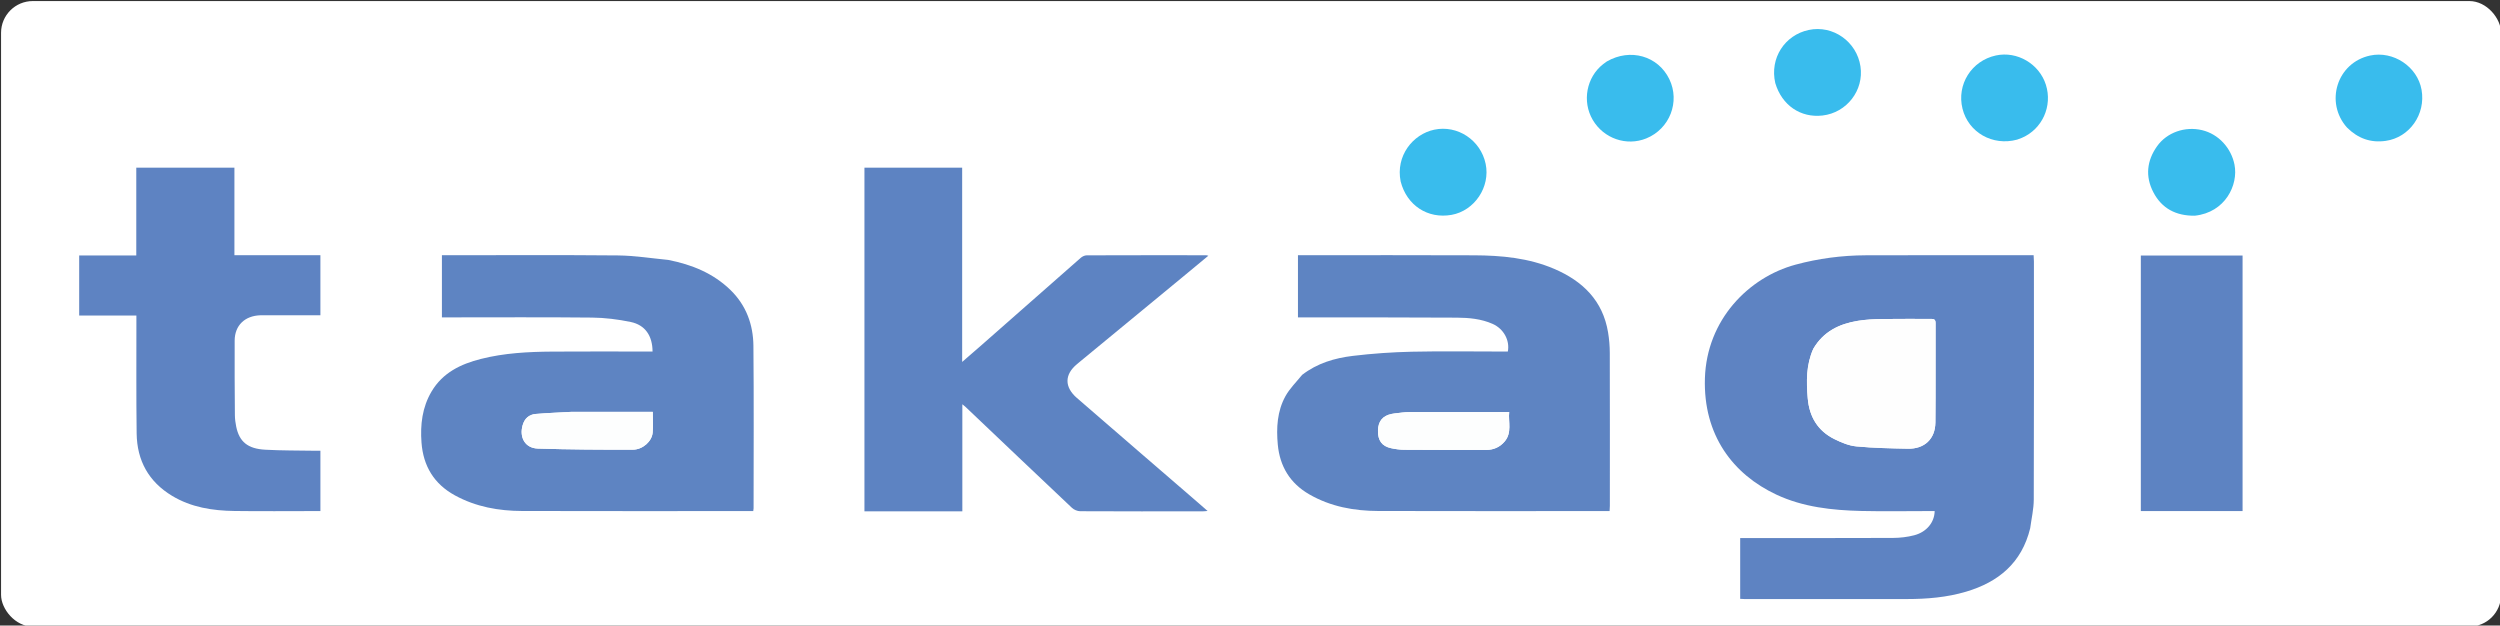
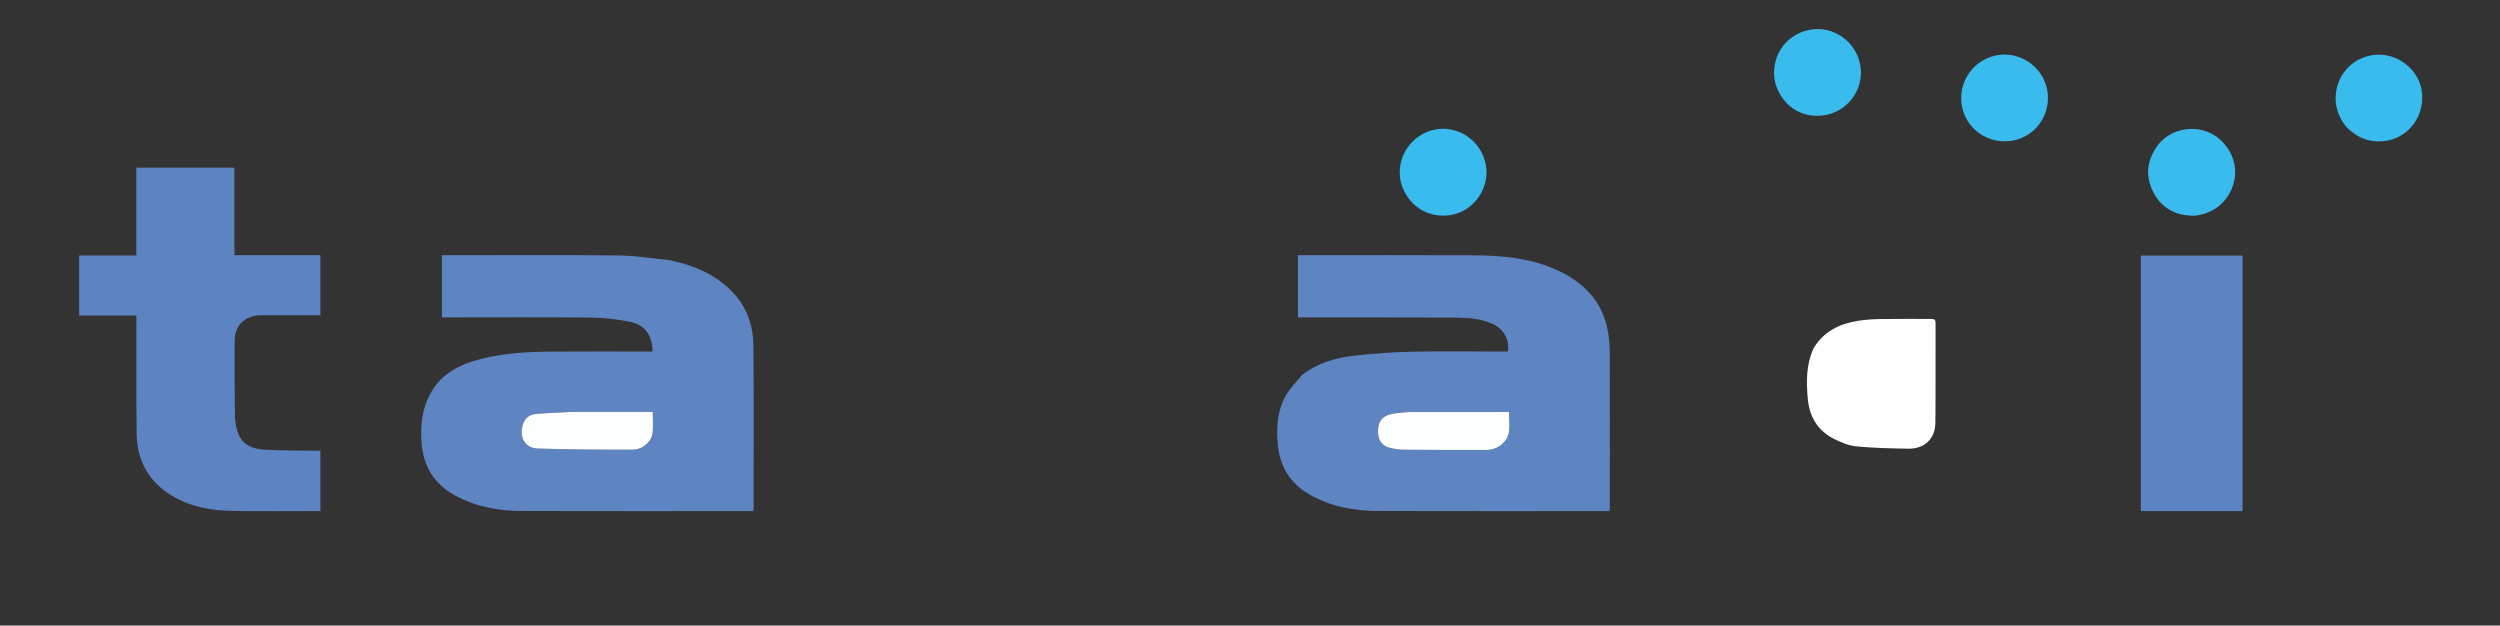
<svg xmlns="http://www.w3.org/2000/svg" version="1.1" id="Layer_1" x="0px" y="0px" width="100%" viewBox="0 0 2362 591" enable-background="new 0 0 2362 591" xml:space="preserve">
  <rect x="0" y="0" width="2362" height="591" fill="#333333" stroke="none" />
-   <rect x="1" y="1" width="2362" height="591" rx="30" ry="30" fill="#FFFFFF" opacity="1" />
  <path fill="#FFFFFF" opacity="0" stroke="none" stroke-linejoin="round" stroke-linecap="round" d=" M1571,592   C1047.333,592 524.167,592 1,592   C1,395 1,198 1,1   C788.333,1 1575.667,1 2363,1   C2363,198 2363,395 2363,592   C2099.167,592 1835.333,592 1571,592  M1918.207,498.686   C1919.356,489.797 1921.471,480.91 1921.503,472.016   C1921.769,397.022 1921.657,322.026 1921.644,247.031   C1921.644,245.246 1921.484,243.46 1921.373,241.139   C1918.992,241.139 1917.04,241.139 1915.087,241.139   C1864.257,241.139 1813.427,240.991 1762.597,241.206   C1740.226,241.3 1718.163,244.175 1696.486,250.034   C1651.948,262.071 1612.495,302.211 1610.804,357.408   C1609.157,411.165 1637.334,448.113 1678.31,467.315   C1703.569,479.152 1731.051,482.108 1758.638,482.763   C1779.958,483.269 1801.3,482.861 1822.632,482.86   C1824.377,482.86 1826.122,482.86 1827.87,482.86   C1827.706,493.505 1820.265,502.639 1808.614,505.701   C1802.101,507.412 1795.168,508.203 1788.42,508.234   C1742.257,508.444 1696.093,508.343 1649.929,508.342   C1648.016,508.342 1646.103,508.342 1644.124,508.342   C1644.124,527.943 1644.124,546.708 1644.124,565.782   C1645.661,565.864 1646.952,565.994 1648.243,565.994   C1699.406,566.004 1750.57,566.035 1801.733,565.985   C1820.604,565.966 1839.315,564.429 1857.52,559.03   C1888.238,549.92 1910.14,531.817 1918.207,498.686  M1229.94,354.426   C1224.713,361.026 1218.48,367.073 1214.471,374.345   C1206.67,388.496 1205.785,404.326 1207.258,420.066   C1209.176,440.564 1218.77,456.556 1236.955,467.041   C1257.183,478.705 1279.31,482.713 1302.194,482.784   C1373.179,483.004 1444.165,482.863 1515.151,482.862   C1516.933,482.862 1518.716,482.862 1520.74,482.862   C1520.846,480.855 1520.991,479.396 1520.992,477.937   C1521.003,429.78 1521.061,381.623 1520.93,333.466   C1520.912,327.005 1520.363,320.476 1519.316,314.1   C1514.378,284.036 1495.375,265.612 1468.545,254.08   C1444.373,243.691 1418.68,241.341 1392.785,241.216   C1339.13,240.955 1285.474,241.137 1231.818,241.137   C1230.038,241.137 1228.258,241.137 1226.308,241.137   C1226.308,260.945 1226.308,280.169 1226.308,299.864   C1228.563,299.864 1230.529,299.863 1232.494,299.865   C1280.483,299.911 1328.473,299.81 1376.46,300.113   C1387.915,300.185 1399.455,301.247 1410.172,305.977   C1420.614,310.585 1426.643,321.493 1424.596,332.133   C1422.896,332.133 1421.097,332.133 1419.298,332.133   C1390.804,332.134 1362.299,331.666 1333.819,332.302   C1315.226,332.718 1296.584,334.022 1278.122,336.243   C1261.028,338.299 1244.534,343.141 1229.94,354.426  M630.99,245.456   C615.271,244.016 599.563,241.487 583.832,241.335   C530.179,240.817 476.519,241.137 422.861,241.137   C421.096,241.137 419.332,241.137 417.522,241.137   C417.522,261.068 417.522,280.286 417.522,299.865   C419.881,299.865 421.858,299.865 423.834,299.865   C468.993,299.864 514.155,299.579 559.309,300.051   C571.521,300.179 583.892,301.717 595.86,304.197   C609.561,307.037 616.452,317.213 616.535,332.132   C614.754,332.132 612.972,332.132 611.19,332.132   C581.362,332.133 551.533,331.966 521.706,332.188   C499.058,332.357 476.462,333.519 454.355,339.12   C435.259,343.959 418.285,352.113 407.751,369.873   C398.9,384.795 396.985,401.266 398.229,418.113   C399.864,440.238 410.008,457.219 429.869,468.068   C449.709,478.905 471.187,482.723 493.379,482.787   C564.366,482.992 635.354,482.865 706.342,482.867   C708.108,482.867 709.875,482.867 711.669,482.867   C711.835,481.542 711.987,480.896 711.987,480.25   C711.994,429.092 712.315,377.931 711.825,326.778   C711.632,306.693 705.006,288.464 690.232,274.069   C673.93,258.185 653.789,249.993 630.99,245.456  M875.5,483.137   C886.594,483.137 897.688,483.137 909.214,483.137   C909.214,449.176 909.214,415.954 909.214,381.943   C910.593,383.071 911.358,383.619 912.033,384.26   C945.603,416.148 979.131,448.082 1012.819,479.844   C1014.737,481.652 1017.958,482.986 1020.581,483   C1059.079,483.199 1097.578,483.14 1136.077,483.123   C1137.447,483.123 1138.816,482.928 1140.932,482.767   C1137.528,479.793 1134.801,477.387 1132.049,475.01   C1093.853,442.026 1055.6,409.107 1017.484,376.03   C1005.512,365.641 1005.624,353.875 1017.662,343.909   C1050.763,316.505 1083.978,289.24 1117.14,261.911   C1125.179,255.286 1133.187,248.622 1141.661,241.603   C1140.498,241.334 1140.07,241.149 1139.643,241.149   C1101.977,241.136 1064.311,241.102 1026.646,241.243   C1024.748,241.25 1022.494,242.364 1021.016,243.659   C989.202,271.543 957.48,299.532 925.726,327.485   C920.55,332.042 915.31,336.525 909.052,341.95   C909.052,279.9 909.052,219.224 909.052,158.385   C877.967,158.385 847.538,158.385 816.727,158.385   C816.727,266.674 816.727,374.714 816.727,483.137   C836.205,483.137 855.352,483.137 875.5,483.137  M246.622,297.865   C265.238,297.865 283.854,297.865 302.717,297.865   C302.717,278.761 302.717,260.202 302.717,241.09   C275.7,241.09 248.962,241.09 221.478,241.09   C221.478,213.182 221.478,185.817 221.478,158.421   C190.291,158.421 159.858,158.421 128.756,158.421   C128.756,186.073 128.756,213.45 128.756,241.37   C110.351,241.37 92.612,241.37 74.817,241.37   C74.817,260.467 74.817,279.004 74.817,298.096   C93.023,298.096 110.761,298.096 128.863,298.096   C128.863,300.627 128.861,302.6 128.864,304.573   C128.908,339.568 128.635,374.568 129.104,409.558   C129.445,435.032 140.34,455.02 162.487,468.409   C180.638,479.383 200.767,482.486 221.423,482.778   C246.915,483.138 272.417,482.864 297.914,482.863   C299.507,482.863 301.1,482.863 302.72,482.863   C302.72,463.532 302.72,444.938 302.72,425.862   C300.651,425.862 298.86,425.889 297.07,425.857   C281.59,425.583 266.086,425.747 250.637,424.896   C233.983,423.979 226.122,417.354 223.177,403.112   C222.44,399.546 221.954,395.86 221.926,392.225   C221.749,368.73 221.593,345.234 221.712,321.74   C221.783,307.497 231.275,298.283 246.622,297.865  M2022.654,403.5   C2022.654,429.903 2022.654,456.306 2022.654,482.846   C2055.152,482.846 2086.879,482.846 2118.78,482.846   C2118.78,402.229 2118.78,321.902 2118.78,241.441   C2086.693,241.441 2054.965,241.441 2022.654,241.441   C2022.654,295.328 2022.654,348.914 2022.654,403.5  M1677.402,78.892   C1683.542,99.525 1701.251,111.547 1721.952,109.135   C1744.853,106.467 1761.177,85.304 1757.765,62.709   C1754.227,39.284 1731.799,23.459 1708.903,28.306   C1686.218,33.108 1671.88,54.977 1677.402,78.892  M1517.822,58.229   C1516.756,59.027 1515.674,59.803 1514.626,60.625   C1498.847,73.003 1494.594,95.809 1504.807,113.245   C1515.145,130.894 1536.733,138.369 1555.41,130.767   C1577.572,121.746 1587.529,96.103 1577.159,74.751   C1566.507,52.818 1540.304,45.291 1517.822,58.229  M1906.134,131.843   C1907.528,131.303 1908.941,130.809 1910.313,130.218   C1929.574,121.92 1939.343,100.27 1932.95,80.073   C1926.701,60.327 1905.776,48.056 1885.751,52.395   C1862.65,57.399 1848.514,79.906 1854.165,102.684   C1859.725,125.092 1882.611,138.208 1906.134,131.843  M1323.454,171.848   C1329.12,194.102 1348.974,207 1371.415,203.004   C1393.156,199.133 1408.215,176.619 1403.648,154.817   C1398.917,132.227 1376.921,117.866 1355.042,122.536   C1334.811,126.853 1318.471,147.279 1323.454,171.848  M2074.092,203.747   C2102.502,200.708 2114.917,174.676 2111.157,155.597   C2108.074,139.952 2096.217,126.715 2080.5,122.968   C2064.379,119.125 2047.254,125.109 2037.984,138.184   C2028.3,151.844 2026.747,166.629 2034.416,181.498   C2042.391,196.961 2055.882,204.023 2074.092,203.747  M2217.691,120.797   C2227.796,130.787 2239.757,135.117 2253.993,133.102   C2276.521,129.913 2291.992,107.993 2287.893,84.838   C2284.006,62.884 2261.161,47.781 2239.319,52.466   C2207.886,59.208 2196.291,96.801 2217.691,120.797  z" />
-   <path fill="#5E83C2" opacity="1" stroke="none" stroke-linejoin="round" stroke-linecap="round" d=" M1918.124,499.091   C1910.14,531.817 1888.238,549.92 1857.52,559.03   C1839.315,564.429 1820.604,565.966 1801.733,565.985   C1750.57,566.035 1699.406,566.004 1648.243,565.994   C1646.952,565.994 1645.661,565.864 1644.124,565.782   C1644.124,546.708 1644.124,527.943 1644.124,508.342   C1646.103,508.342 1648.016,508.342 1649.929,508.342   C1696.093,508.343 1742.257,508.444 1788.42,508.234   C1795.168,508.203 1802.101,507.412 1808.614,505.701   C1820.265,502.639 1827.706,493.505 1827.87,482.86   C1826.122,482.86 1824.377,482.86 1822.632,482.86   C1801.3,482.861 1779.958,483.269 1758.638,482.763   C1731.051,482.108 1703.569,479.152 1678.31,467.315   C1637.334,448.113 1609.157,411.165 1610.804,357.408   C1612.495,302.211 1651.948,262.071 1696.486,250.034   C1718.163,244.175 1740.226,241.3 1762.597,241.206   C1813.427,240.991 1864.257,241.139 1915.087,241.139   C1917.04,241.139 1918.992,241.139 1921.373,241.139   C1921.484,243.46 1921.644,245.246 1921.644,247.031   C1921.657,322.026 1921.769,397.022 1921.503,472.016   C1921.471,480.91 1919.356,489.797 1918.124,499.091  M1713.117,329.719   C1706.401,344.686 1706.593,360.39 1707.949,376.278   C1709.441,393.743 1717.39,407.074 1733.187,414.879   C1739.662,418.079 1746.788,421.078 1753.848,421.749   C1770.041,423.289 1786.37,423.607 1802.653,423.922   C1818.242,424.224 1828.405,414.683 1828.561,399.185   C1828.875,367.868 1828.607,336.545 1828.724,305.225   C1828.738,301.524 1826.904,301.294 1824.063,301.308   C1808.736,301.38 1793.406,301.161 1778.083,301.415   C1770.455,301.542 1762.747,301.901 1755.238,303.139   C1737.858,306.004 1722.827,313.078 1713.117,329.719  z" />
  <path fill="#5E84C2" opacity="1" stroke="none" stroke-linejoin="round" stroke-linecap="round" d=" M1230.217,354.197   C1244.534,343.141 1261.028,338.299 1278.122,336.243   C1296.584,334.022 1315.226,332.718 1333.819,332.302   C1362.299,331.666 1390.804,332.134 1419.298,332.133   C1421.097,332.133 1422.896,332.133 1424.596,332.133   C1426.643,321.493 1420.614,310.585 1410.172,305.977   C1399.455,301.247 1387.915,300.185 1376.46,300.113   C1328.473,299.81 1280.483,299.911 1232.494,299.865   C1230.529,299.863 1228.563,299.864 1226.308,299.864   C1226.308,280.169 1226.308,260.945 1226.308,241.137   C1228.258,241.137 1230.038,241.137 1231.818,241.137   C1285.474,241.137 1339.13,240.955 1392.785,241.216   C1418.68,241.341 1444.373,243.691 1468.545,254.08   C1495.375,265.612 1514.378,284.036 1519.316,314.1   C1520.363,320.476 1520.912,327.005 1520.93,333.466   C1521.061,381.623 1521.003,429.78 1520.992,477.937   C1520.991,479.396 1520.846,480.855 1520.74,482.862   C1518.716,482.862 1516.933,482.862 1515.151,482.862   C1444.165,482.863 1373.179,483.004 1302.194,482.784   C1279.31,482.713 1257.183,478.705 1236.955,467.041   C1218.77,456.556 1209.176,440.564 1207.258,420.066   C1205.785,404.326 1206.67,388.496 1214.471,374.345   C1218.48,367.073 1224.713,361.026 1230.217,354.197  M1317.326,390.678   C1316.503,390.807 1315.675,390.904 1314.86,391.069   C1306.338,392.801 1302.077,397.99 1301.907,406.825   C1301.729,416.118 1305.633,421.582 1314.264,423.442   C1318.306,424.314 1322.493,424.905 1326.619,424.933   C1352.436,425.107 1378.255,425.126 1404.073,425.105   C1411.096,425.099 1417.148,422.45 1421.661,417.042   C1428.688,408.62 1424.941,398.749 1425.881,389.282   C1393.853,389.282 1362.714,389.234 1331.576,389.335   C1327.105,389.35 1322.637,390.085 1317.326,390.678  z" />
  <path fill="#5E84C2" opacity="1" stroke="none" stroke-linejoin="round" stroke-linecap="round" d=" M631.398,245.577   C653.789,249.993 673.93,258.185 690.232,274.069   C705.006,288.464 711.632,306.693 711.825,326.778   C712.315,377.931 711.994,429.092 711.987,480.25   C711.987,480.896 711.835,481.542 711.669,482.867   C709.875,482.867 708.108,482.867 706.342,482.867   C635.354,482.865 564.366,482.992 493.379,482.787   C471.187,482.723 449.709,478.905 429.869,468.068   C410.008,457.219 399.864,440.238 398.229,418.113   C396.985,401.266 398.9,384.795 407.751,369.873   C418.285,352.113 435.259,343.959 454.355,339.12   C476.462,333.519 499.058,332.357 521.706,332.188   C551.533,331.966 581.362,332.133 611.19,332.132   C612.972,332.132 614.754,332.132 616.535,332.132   C616.452,317.213 609.561,307.037 595.86,304.197   C583.892,301.717 571.521,300.179 559.309,300.051   C514.155,299.579 468.993,299.864 423.834,299.865   C421.858,299.865 419.881,299.865 417.522,299.865   C417.522,280.286 417.522,261.068 417.522,241.137   C419.332,241.137 421.096,241.137 422.861,241.137   C476.519,241.137 530.179,240.817 583.832,241.335   C599.563,241.487 615.271,244.016 631.398,245.577  M539.5,389.135   C528.396,389.767 517.274,390.189 506.194,391.112   C499.804,391.644 495.642,395.355 493.803,401.707   C490.448,413.301 496.163,423.423 508.099,423.801   C538.014,424.749 567.963,424.925 597.897,424.849   C607.208,424.825 615.796,417.07 616.606,408.958   C617.242,402.585 616.734,396.099 616.734,389.135   C591.01,389.135 565.755,389.135 539.5,389.135  z" />
-   <path fill="#5D83C2" opacity="1" stroke="none" stroke-linejoin="round" stroke-linecap="round" d=" M875,483.137   C855.352,483.137 836.205,483.137 816.727,483.137   C816.727,374.714 816.727,266.674 816.727,158.385   C847.538,158.385 877.967,158.385 909.052,158.385   C909.052,219.224 909.052,279.9 909.052,341.95   C915.31,336.525 920.55,332.042 925.726,327.485   C957.48,299.532 989.202,271.543 1021.016,243.659   C1022.494,242.364 1024.748,241.25 1026.646,241.243   C1064.311,241.102 1101.977,241.136 1139.643,241.149   C1140.07,241.149 1140.498,241.334 1141.661,241.603   C1133.187,248.622 1125.179,255.286 1117.14,261.911   C1083.978,289.24 1050.763,316.505 1017.662,343.909   C1005.624,353.875 1005.512,365.641 1017.484,376.03   C1055.6,409.107 1093.853,442.026 1132.049,475.01   C1134.801,477.387 1137.528,479.793 1140.932,482.767   C1138.816,482.928 1137.447,483.123 1136.077,483.123   C1097.578,483.14 1059.079,483.199 1020.581,483   C1017.958,482.986 1014.737,481.652 1012.819,479.844   C979.131,448.082 945.603,416.148 912.033,384.26   C911.358,383.619 910.593,383.071 909.214,381.943   C909.214,415.954 909.214,449.176 909.214,483.137   C897.688,483.137 886.594,483.137 875,483.137  z" />
  <path fill="#5E83C2" opacity="1" stroke="none" stroke-linejoin="round" stroke-linecap="round" d=" M246.144,297.865   C231.275,298.283 221.783,307.497 221.712,321.74   C221.593,345.234 221.749,368.73 221.926,392.225   C221.954,395.86 222.44,399.546 223.177,403.112   C226.122,417.354 233.983,423.979 250.637,424.896   C266.086,425.747 281.59,425.583 297.07,425.857   C298.86,425.889 300.651,425.862 302.72,425.862   C302.72,444.938 302.72,463.532 302.72,482.863   C301.1,482.863 299.507,482.863 297.914,482.863   C272.417,482.864 246.915,483.138 221.423,482.778   C200.767,482.486 180.638,479.383 162.487,468.409   C140.34,455.02 129.445,435.032 129.104,409.558   C128.635,374.568 128.908,339.568 128.864,304.573   C128.861,302.6 128.863,300.627 128.863,298.096   C110.761,298.096 93.023,298.096 74.817,298.096   C74.817,279.004 74.817,260.467 74.817,241.37   C92.612,241.37 110.351,241.37 128.756,241.37   C128.756,213.45 128.756,186.073 128.756,158.421   C159.858,158.421 190.291,158.421 221.478,158.421   C221.478,185.817 221.478,213.182 221.478,241.09   C248.962,241.09 275.7,241.09 302.717,241.09   C302.717,260.202 302.717,278.761 302.717,297.865   C283.854,297.865 265.238,297.865 246.144,297.865  z" />
  <path fill="#5D83C2" opacity="1" stroke="none" stroke-linejoin="round" stroke-linecap="round" d=" M2022.654,403   C2022.654,348.914 2022.654,295.328 2022.654,241.441   C2054.965,241.441 2086.693,241.441 2118.78,241.441   C2118.78,321.902 2118.78,402.229 2118.78,482.846   C2086.879,482.846 2055.152,482.846 2022.654,482.846   C2022.654,456.306 2022.654,429.903 2022.654,403  z" />
  <path fill="#39BCED" opacity="1" stroke="none" stroke-linejoin="round" stroke-linecap="round" d=" M1677.281,78.494   C1671.88,54.977 1686.218,33.108 1708.903,28.306   C1731.799,23.459 1754.227,39.284 1757.765,62.709   C1761.177,85.304 1744.853,106.467 1721.952,109.135   C1701.251,111.547 1683.542,99.525 1677.281,78.494  z" />
-   <path fill="#39BCED" opacity="1" stroke="none" stroke-linejoin="round" stroke-linecap="round" d=" M1518.144,58.059   C1540.304,45.291 1566.507,52.818 1577.159,74.751   C1587.529,96.103 1577.572,121.746 1555.41,130.767   C1536.733,138.369 1515.145,130.894 1504.807,113.245   C1494.594,95.809 1498.847,73.003 1514.626,60.625   C1515.674,59.803 1516.756,59.027 1518.144,58.059  z" />
  <path fill="#39BCED" opacity="1" stroke="none" stroke-linejoin="round" stroke-linecap="round" d=" M1905.738,131.928   C1882.611,138.208 1859.725,125.092 1854.165,102.684   C1848.514,79.906 1862.65,57.399 1885.751,52.395   C1905.776,48.056 1926.701,60.327 1932.95,80.073   C1939.343,100.27 1929.574,121.92 1910.313,130.218   C1908.941,130.809 1907.528,131.303 1905.738,131.928  z" />
  <path fill="#39BCED" opacity="1" stroke="none" stroke-linejoin="round" stroke-linecap="round" d=" M1323.335,171.443   C1318.471,147.279 1334.811,126.853 1355.042,122.536   C1376.921,117.866 1398.917,132.227 1403.648,154.817   C1408.215,176.619 1393.156,199.133 1371.415,203.004   C1348.974,207 1329.12,194.102 1323.335,171.443  z" />
  <path fill="#39BCED" opacity="1" stroke="none" stroke-linejoin="round" stroke-linecap="round" d=" M2073.651,203.796   C2055.882,204.023 2042.391,196.961 2034.416,181.498   C2026.747,166.629 2028.3,151.844 2037.984,138.184   C2047.254,125.109 2064.379,119.125 2080.5,122.968   C2096.217,126.715 2108.074,139.952 2111.157,155.597   C2114.917,174.676 2102.502,200.708 2073.651,203.796  z" />
-   <path fill="#39BCED" opacity="1" stroke="none" stroke-linejoin="round" stroke-linecap="round" d=" M2217.463,120.525   C2196.291,96.801 2207.886,59.208 2239.319,52.466   C2261.161,47.781 2284.006,62.884 2287.893,84.838   C2291.992,107.993 2276.521,129.913 2253.993,133.102   C2239.757,135.117 2227.796,130.787 2217.463,120.525  z" />
+   <path fill="#39BCED" opacity="1" stroke="none" stroke-linejoin="round" stroke-linecap="round" d=" M2217.463,120.525   C2196.291,96.801 2207.886,59.208 2239.319,52.466   C2261.161,47.781 2284.006,62.884 2287.893,84.838   C2291.992,107.993 2276.521,129.913 2253.993,133.102   C2239.757,135.117 2227.796,130.787 2217.463,120.525  " />
  <path fill="#FEFEFE" opacity="1" stroke="none" stroke-linejoin="round" stroke-linecap="round" d=" M1713.288,329.388   C1722.827,313.078 1737.858,306.004 1755.238,303.139   C1762.747,301.901 1770.455,301.542 1778.083,301.415   C1793.406,301.161 1808.736,301.38 1824.063,301.308   C1826.904,301.294 1828.738,301.524 1828.724,305.225   C1828.607,336.545 1828.875,367.868 1828.561,399.185   C1828.405,414.683 1818.242,424.224 1802.653,423.922   C1786.37,423.607 1770.041,423.289 1753.848,421.749   C1746.788,421.078 1739.662,418.079 1733.187,414.879   C1717.39,407.074 1709.441,393.743 1707.949,376.278   C1706.593,360.39 1706.401,344.686 1713.288,329.388  z" />
  <path fill="#FDFEFE" opacity="1" stroke="none" stroke-linejoin="round" stroke-linecap="round" d=" M1317.747,390.583   C1322.637,390.085 1327.105,389.35 1331.576,389.335   C1362.714,389.234 1393.853,389.282 1425.881,389.282   C1424.941,398.749 1428.688,408.62 1421.661,417.042   C1417.148,422.45 1411.096,425.099 1404.073,425.105   C1378.255,425.126 1352.436,425.107 1326.619,424.933   C1322.493,424.905 1318.306,424.314 1314.264,423.442   C1305.633,421.582 1301.729,416.118 1301.907,406.825   C1302.077,397.99 1306.338,392.801 1314.86,391.069   C1315.675,390.904 1316.503,390.807 1317.747,390.583  z" />
  <path fill="#FDFEFE" opacity="1" stroke="none" stroke-linejoin="round" stroke-linecap="round" d=" M540,389.135   C565.755,389.135 591.01,389.135 616.734,389.135   C616.734,396.099 617.242,402.585 616.606,408.958   C615.796,417.07 607.208,424.825 597.897,424.849   C567.963,424.925 538.014,424.749 508.099,423.801   C496.163,423.423 490.448,413.301 493.803,401.707   C495.642,395.355 499.804,391.644 506.194,391.112   C517.274,390.189 528.396,389.767 540,389.135  z" />
</svg>